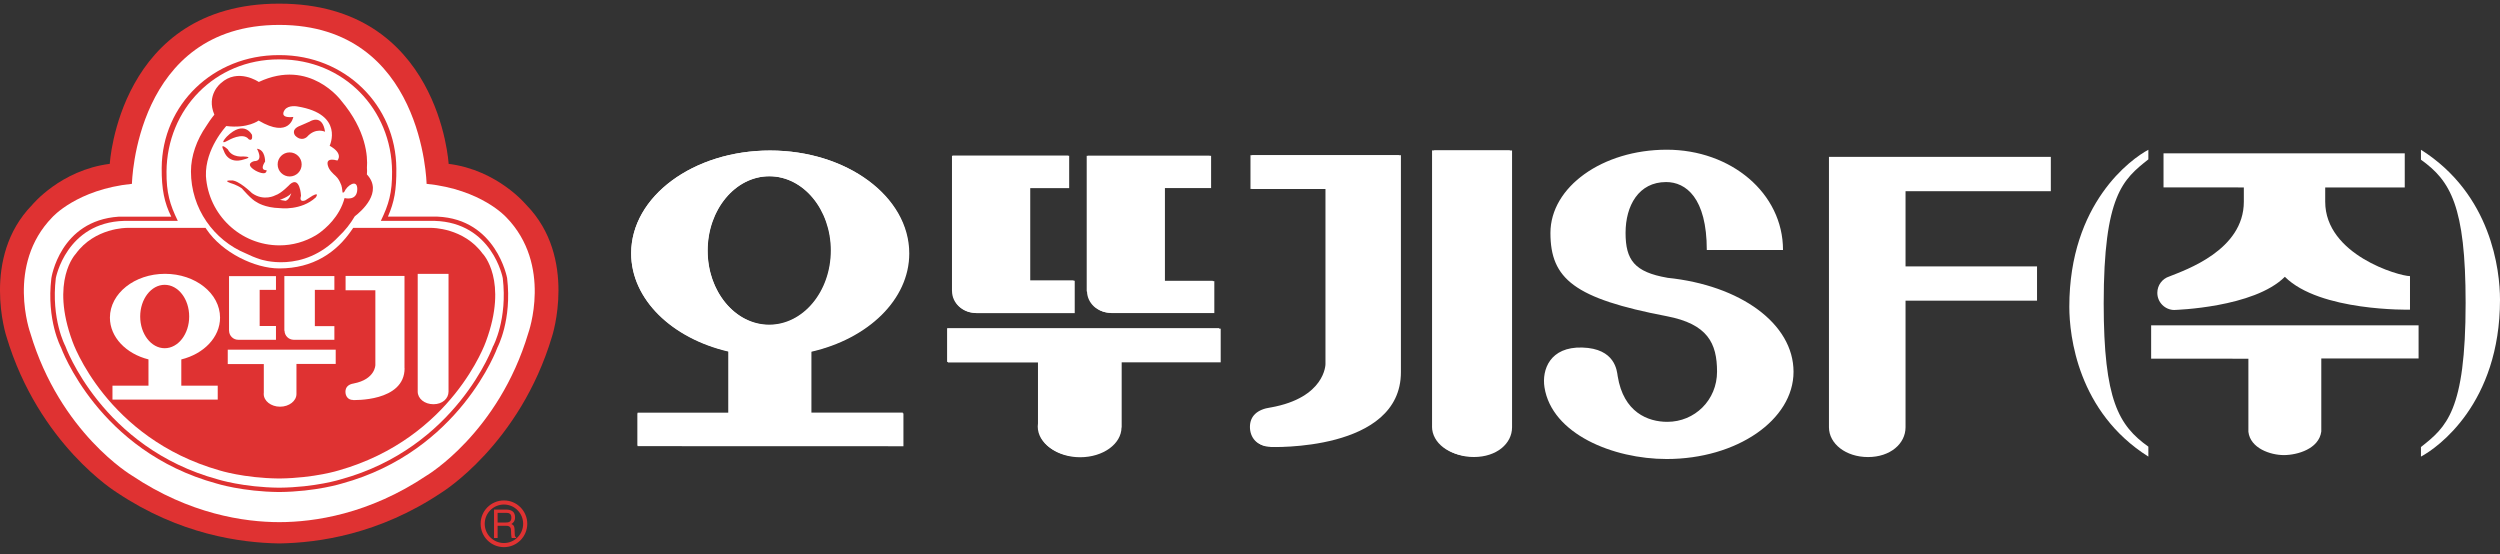
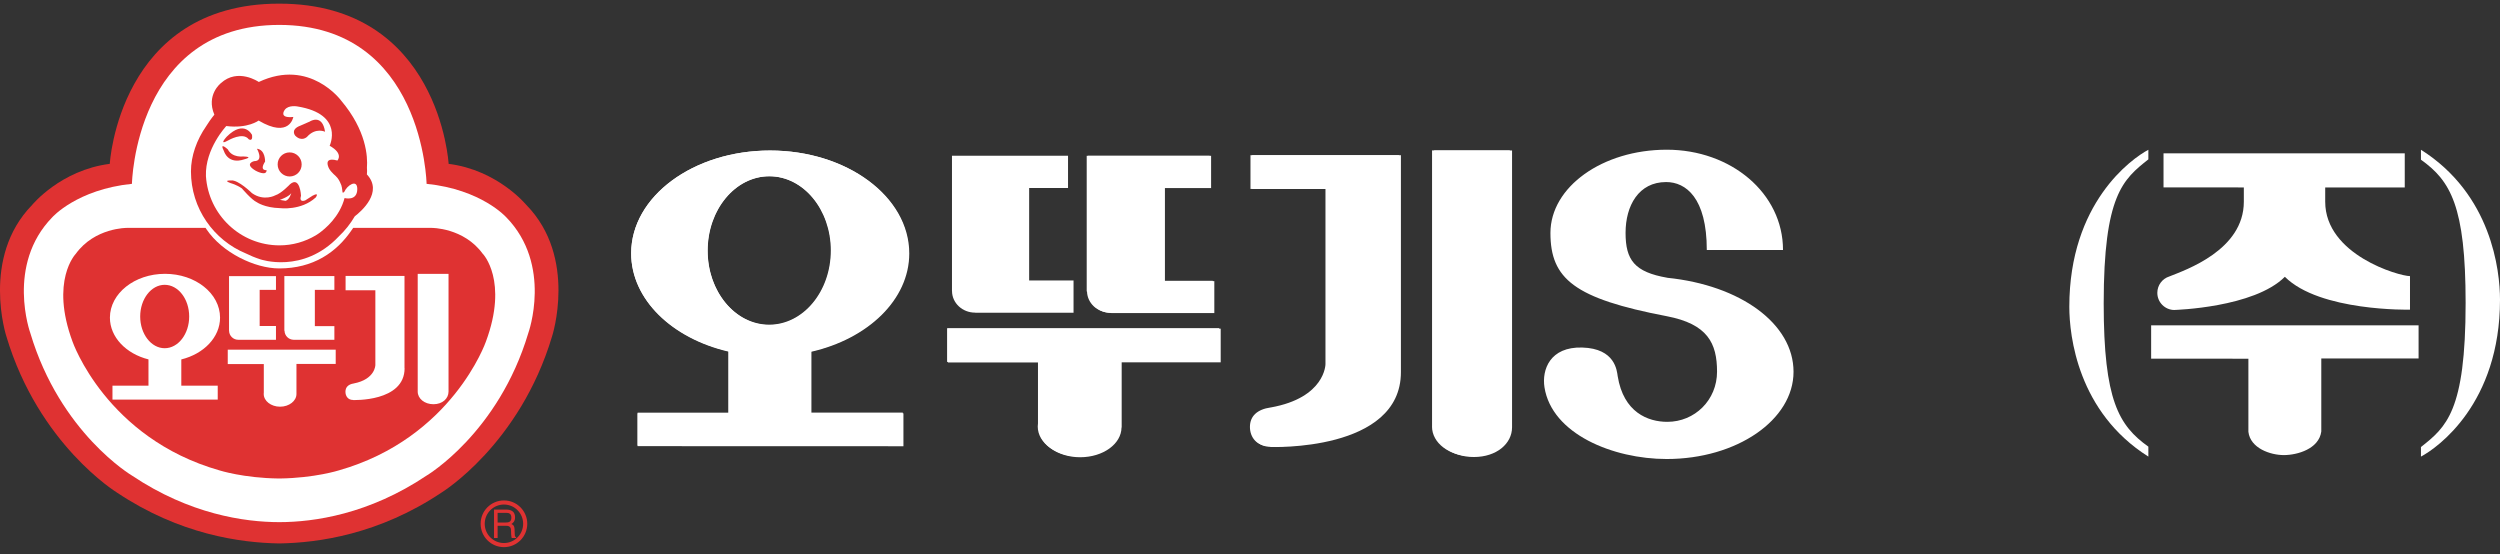
<svg xmlns="http://www.w3.org/2000/svg" width="230" height="51" viewBox="0 0 230 51" fill="none">
  <rect x="0" y="0" width="230" height="51" fill="#333333" stroke="none" />
  <g clip-path="url(#clip0_90_145)">
    <path d="M46.363 46.04C45.177 46.04 44.218 47.001 44.218 48.188C44.218 49.376 45.177 50.337 46.363 50.337C47.548 50.337 48.508 49.376 48.508 48.188C48.508 47.001 47.548 46.04 46.363 46.04ZM46.363 49.959C45.387 49.959 44.595 49.166 44.595 48.188C44.595 47.21 45.387 46.417 46.363 46.417C47.339 46.417 48.13 47.21 48.13 48.188C48.13 49.166 47.339 49.959 46.363 49.959Z" fill="#DF3232" />
    <path d="M47.36 49.174L47.339 48.7C47.326 48.335 47.184 48.272 47.046 48.209C47.2 48.112 47.385 47.97 47.385 47.584C47.385 47.03 46.983 46.883 46.581 46.883H45.45V49.493H45.781V48.373H46.581C46.974 48.373 47.016 48.624 47.016 48.838C47.016 48.935 47.025 49.334 47.075 49.493H47.481V49.434C47.381 49.371 47.364 49.317 47.36 49.174ZM46.547 48.07H45.781V47.185H46.606C46.769 47.185 47.046 47.218 47.046 47.621C47.046 48.024 46.79 48.07 46.547 48.07Z" fill="#DF3232" />
    <path d="M48.428 18.863C48.428 18.863 45.806 15.649 41.273 15.074C41.277 15.074 40.435 0.349 25.711 0.336H25.699H25.661C10.941 0.345 10.099 15.074 10.099 15.074C5.567 15.649 2.949 18.863 2.949 18.863C-1.768 23.698 0.586 30.945 0.586 30.945C3.56 40.899 10.744 45.305 10.744 45.305C16.521 49.174 22.13 49.938 25.682 49.996H25.695C29.247 49.942 34.86 49.178 40.636 45.305C40.636 45.305 47.816 40.899 50.79 30.945C50.79 30.945 53.149 23.698 48.432 18.863H48.428Z" fill="#DF3232" />
    <path d="M46.564 19.98C46.564 19.98 44.293 17.428 39.246 16.912C39.246 16.912 38.969 2.3 25.695 2.292C25.695 2.292 25.695 2.292 25.691 2.292H25.686C12.408 2.3 12.139 16.912 12.139 16.912C7.088 17.428 4.817 19.98 4.817 19.98C0.528 24.378 2.79 30.643 2.79 30.643C5.534 39.846 12.135 43.748 12.135 43.748C17.459 47.315 22.507 48.033 25.691 48.037H25.699C28.887 48.033 33.934 47.315 39.254 43.748C39.254 43.748 45.856 39.841 48.604 30.643C48.604 30.643 50.862 24.378 46.568 19.98H46.564Z" fill="white" />
-     <path d="M46.656 25.59C46.656 25.59 45.676 20.16 40.243 19.929H35.689C36.276 18.582 36.481 17.483 36.464 15.502C36.422 9.644 31.723 5.07 25.741 5.07H25.636C19.65 5.07 14.921 9.589 14.875 15.447C14.862 17.428 15.126 18.67 15.755 19.933H10.929C5.496 20.29 4.725 25.594 4.725 25.594C4.26 29.455 5.613 31.969 5.613 31.969C5.613 31.969 9.035 41.516 19.931 44.486C19.931 44.486 22.289 45.233 25.686 45.267C29.084 45.233 31.45 44.486 31.45 44.486C42.337 41.516 45.764 31.969 45.764 31.969C45.764 31.969 47.117 29.455 46.656 25.594V25.59ZM45.37 31.83C45.37 31.83 42.011 41.188 31.337 44.105C31.337 44.105 29.017 44.839 25.686 44.868C22.356 44.835 20.044 44.105 20.044 44.105C9.362 41.192 6.007 31.83 6.007 31.83C6.007 31.83 4.683 29.367 5.136 25.582C5.136 25.582 6.095 20.466 11.423 20.32H16.358C15.625 18.821 15.302 17.726 15.319 15.783C15.365 10.038 19.776 5.464 25.645 5.464H25.749C31.618 5.464 36.033 10.043 36.071 15.783C36.087 17.726 35.765 18.821 35.036 20.32H39.966C45.295 20.466 46.254 25.582 46.254 25.582C46.706 29.367 45.378 31.83 45.378 31.83H45.37Z" fill="#DF3232" />
    <path d="M15.151 26.203C13.907 26.203 12.898 27.512 12.898 29.12C12.898 30.727 13.907 32.036 15.151 32.036C16.395 32.036 17.405 30.727 17.405 29.12C17.405 27.512 16.399 26.203 15.151 26.203Z" fill="#DF3232" />
    <path d="M44.419 23.358C42.66 20.928 39.69 20.966 39.69 20.966H32.493L32.389 21.117C30.96 23.236 28.799 24.696 25.691 24.696C23.428 24.696 20.442 23.232 19.013 21.117L18.913 20.966H11.687C11.687 20.966 8.717 20.932 6.966 23.358C6.966 23.358 4.591 25.821 6.677 31.44C6.677 31.44 9.764 40.303 20.199 43.278C20.199 43.278 22.419 43.983 25.628 44.021C25.628 44.021 25.67 44.021 25.686 44.021C25.703 44.021 25.728 44.021 25.749 44.021C28.954 43.979 31.178 43.274 31.178 43.274C41.613 40.299 44.7 31.436 44.7 31.436C46.79 25.821 44.423 23.354 44.423 23.354L44.419 23.358ZM26.16 25.401H30.763V26.665H28.966V30.005H30.763V31.26H27.01C26.553 31.251 26.189 30.886 26.177 30.433L26.16 30.42V25.401ZM25.389 25.401V26.669H23.889V29.992H25.389V31.26H21.929C21.929 31.26 21.921 31.26 21.916 31.26C21.456 31.26 21.079 30.886 21.074 30.424V30.416C21.074 30.416 21.07 30.404 21.07 30.399V25.406H25.393L25.389 25.401ZM16.68 33.068V35.481H20.031V36.765H10.347V35.481H13.66V33.064C11.607 32.552 10.112 31.025 10.112 29.224C10.112 27 12.378 25.192 15.181 25.192C17.983 25.192 20.245 26.996 20.245 29.224C20.245 31.033 18.745 32.56 16.68 33.068ZM30.881 33.484H27.274V36.249C27.274 36.891 26.595 37.416 25.766 37.416C24.936 37.416 24.262 36.891 24.262 36.241C24.262 36.203 24.262 36.157 24.27 36.119V33.492H20.953V32.17H30.885V33.484H30.881ZM37.223 33.874C37.223 36.996 32.468 36.803 32.468 36.803V36.795C32.037 36.795 31.781 36.463 31.781 36.044C31.781 35.624 32.045 35.355 32.544 35.28H32.535C34.533 34.898 34.533 33.58 34.533 33.58V26.702H31.794V25.385H37.214V33.874H37.223ZM41.265 36.027C41.265 36.669 40.704 37.189 39.878 37.189C39.053 37.189 38.429 36.669 38.429 36.027V25.196H41.265V36.027Z" fill="#DF3232" />
    <path d="M21.003 12.913C21.003 12.913 22.352 12.116 22.884 12.813C22.884 12.813 23.278 13.069 23.186 12.414C23.186 12.414 22.482 10.97 20.869 12.565C20.869 12.565 20.044 13.446 21.003 12.913Z" fill="#DF3232" />
    <path d="M28.522 11.172L27.454 11.637C26.742 11.994 27.161 12.481 27.161 12.481C27.76 13.081 28.246 12.59 28.246 12.59C29.038 11.7 29.905 12.12 29.905 12.12C29.653 10.441 28.522 11.167 28.522 11.167V11.172Z" fill="#DF3232" />
    <path d="M26.654 16.237C27.266 16.233 27.76 15.733 27.752 15.12C27.752 14.512 27.249 14.017 26.641 14.021C26.03 14.021 25.535 14.525 25.544 15.133C25.544 15.75 26.051 16.241 26.658 16.237H26.654Z" fill="#DF3232" />
    <path d="M23.378 14.826C23.378 14.826 22.419 15.053 23.517 15.704C23.517 15.704 24.53 16.266 24.526 15.653C24.526 15.653 23.826 15.741 24.388 14.864C24.388 14.864 24.425 13.769 23.638 13.685C23.638 13.685 24.3 14.822 23.383 14.826H23.378Z" fill="#DF3232" />
    <path d="M22.461 14.659C22.461 14.659 23.42 14.428 22.369 14.394C22.369 14.394 21.363 14.533 20.961 13.748C20.961 13.748 20.123 12.963 20.614 13.929C20.614 13.929 20.974 15.154 22.457 14.663L22.461 14.659Z" fill="#DF3232" />
    <path d="M28.786 17.986L28.091 18.431C28.091 18.431 27.479 18.7 27.693 17.999C27.693 17.999 27.601 16.157 26.679 16.954C26.679 16.954 25.896 17.793 25.326 17.97C25.326 17.97 24.283 18.549 23.181 17.768C23.181 17.768 21.904 16.509 21.246 16.602C21.246 16.602 20.45 16.568 21.246 16.858C21.246 16.858 21.753 16.983 22.256 17.336C22.256 17.336 23.144 18.389 23.63 18.607C23.63 18.607 24.35 19.115 25.758 19.149C25.758 19.149 27.697 19.405 29.05 18.163C29.05 18.163 29.415 17.655 28.786 17.991V17.986ZM26.269 18.477L25.745 18.389C25.745 18.389 26.528 18.129 26.796 17.776C26.796 17.776 26.625 18.389 26.273 18.477H26.269Z" fill="#DF3232" />
    <path d="M33.754 16.052C33.754 15.947 33.771 15.842 33.771 15.737C33.771 15.632 33.763 15.536 33.758 15.431C33.838 14.399 33.704 12.002 31.392 9.262C31.392 9.262 28.518 5.326 23.81 7.542C23.81 7.542 21.887 6.216 20.316 7.655C20.316 7.655 18.942 8.725 19.721 10.551C19.721 10.551 19.395 10.932 18.997 11.566C18.088 12.871 17.568 14.352 17.568 15.771C17.568 19.178 19.663 22.099 22.628 23.32C23.018 23.513 23.445 23.694 23.935 23.853C23.935 23.853 27.869 25.242 31.17 21.751C31.744 21.209 32.238 20.588 32.64 19.9C33.231 19.447 35.283 17.676 33.754 16.048V16.052ZM31.702 18.217C31.241 19.951 29.934 21.037 29.343 21.461C29.343 21.461 29.318 21.478 29.314 21.482C29.301 21.491 29.306 21.486 29.293 21.495C29.142 21.6 29.042 21.658 29.042 21.658C28.061 22.238 26.926 22.573 25.716 22.573C22.117 22.573 19.173 19.753 18.946 16.203C18.854 13.681 20.819 11.595 20.819 11.595C22.792 11.847 23.793 11.092 23.793 11.092C26.65 12.779 26.985 10.76 26.985 10.76C25.586 10.903 26.193 10.11 26.193 10.11C26.537 9.627 27.375 9.795 27.375 9.795C31.71 10.509 30.328 13.412 30.328 13.412C31.647 14.147 31.04 14.768 31.04 14.768C30.16 14.529 30.055 14.86 30.169 15.251C30.282 15.649 30.596 15.93 30.901 16.212C31.119 16.413 31.258 16.69 31.346 16.912C31.387 16.996 31.417 17.093 31.438 17.189C31.45 17.235 31.459 17.269 31.459 17.269C31.459 17.277 31.459 17.282 31.459 17.286C31.488 17.449 31.5 17.605 31.517 17.705C31.563 17.752 31.622 17.705 31.681 17.638C31.919 17.068 32.87 16.421 32.87 17.387C32.87 18.541 31.706 18.222 31.706 18.222L31.702 18.217Z" fill="#DF3232" />
    <path d="M31.346 16.908C31.392 17.026 31.421 17.118 31.438 17.185C31.417 17.089 31.387 16.996 31.346 16.908Z" fill="white" />
    <path d="M197.905 29.942V32.997L206.852 33.001V39.724C207.028 41.239 208.871 41.868 210.115 41.868C211.359 41.868 213.345 41.298 213.559 39.699V32.98H222.51V29.93H197.905V29.942Z" fill="white" />
    <path d="M200.054 28.515C200.054 28.515 207.363 28.314 210.207 25.465C213.416 28.675 221.719 28.49 221.719 28.49V25.402C220.713 25.402 213.919 23.446 213.919 18.557V17.244H221.237V14.105H199.044V17.24L205.952 17.244H206.433V18.557C206.433 23.01 201.08 24.831 199.576 25.435C198.935 25.637 198.474 26.233 198.474 26.942C198.474 27.815 199.182 28.52 200.054 28.52V28.515Z" fill="white" />
    <path d="M190.377 28.222C190.377 30.907 191.161 37.916 197.649 42.007V41.092C194.935 39.158 193.54 36.833 193.54 27.928C193.54 17.941 195.328 16.497 197.649 14.663V13.778C196.112 14.596 190.377 18.658 190.377 28.222Z" fill="white" />
    <path d="M222.728 13.778V14.693C225.438 16.627 226.837 18.952 226.837 27.861C226.837 37.848 225.049 39.292 222.728 41.126V42.007C224.265 41.189 230 37.127 230 27.567C230 24.881 229.217 17.873 222.728 13.778Z" fill="white" />
-     <path d="M188.676 17.588V14.432H168.264V39.308C168.264 40.823 169.814 42.049 171.858 42.049C173.902 42.049 175.31 40.823 175.31 39.308V27.663H187.407V24.508H175.31V17.588H188.681H188.676Z" fill="white" />
    <path d="M153.393 25.553C150.365 25.028 149.552 23.916 149.552 21.419C149.552 18.922 150.754 16.749 153.284 16.749C155.094 16.749 157.025 18.192 157.025 23.001H164.037C164.037 17.768 159.249 13.773 153.339 13.773C147.428 13.773 142.64 17.202 142.64 21.432C142.64 25.662 144.848 27.466 153.339 29.09C157.105 29.812 157.968 31.575 157.968 34.193C157.968 36.812 155.915 38.809 153.393 38.809C151.613 38.809 149.364 37.941 148.827 34.604C148.752 34.126 148.618 32.061 145.564 31.973C142.59 31.889 141.84 34.017 142.092 35.632C142.766 39.917 148.383 42.229 153.339 42.229C159.781 42.229 165.005 38.637 165.005 34.206C165.005 29.774 160.112 26.241 153.393 25.557V25.553Z" fill="white" />
    <path d="M74.609 32.313C79.807 31.117 83.59 27.534 83.59 23.291C83.59 18.079 77.876 13.849 70.83 13.849C63.784 13.849 58.071 18.079 58.071 23.291C58.071 27.521 61.828 31.105 67.014 32.305V37.966H58.661V40.975L83.058 40.983V37.962H74.613V32.313H74.609ZM70.763 16.212C73.896 16.212 76.435 19.271 76.435 23.043C76.435 26.816 73.892 29.871 70.763 29.871C67.634 29.871 65.087 26.812 65.087 23.043C65.087 19.275 67.626 16.212 70.763 16.212Z" fill="white" />
    <path d="M98.259 17.299V14.328H87.582V26.745C87.582 26.757 87.586 26.77 87.586 26.782V26.803C87.603 27.886 88.545 28.763 89.71 28.763C89.718 28.763 89.726 28.763 89.735 28.763V28.772H98.766V25.801H94.682V17.299H98.251H98.259Z" fill="white" />
    <path d="M107.043 17.294H111.278V14.332H99.977V26.803L100.006 26.833C100.039 27.894 100.965 28.755 102.113 28.759L102.121 28.767H111.576V25.834H107.043V17.29V17.294Z" fill="white" />
    <path d="M112.162 30.194H87.133V33.295H95.494V38.952C95.478 39.044 95.473 39.145 95.473 39.241C95.473 40.765 97.174 41.994 99.273 41.994C101.371 41.994 103.051 40.777 103.068 39.262H103.08V33.287H112.166V30.194H112.162Z" fill="white" />
    <path d="M131.745 39.241C131.745 40.748 133.32 41.969 135.398 41.969C137.476 41.969 138.9 40.748 138.9 39.241V13.836H131.749V39.241H131.745Z" fill="white" />
    <path d="M116.912 37.483C115.656 37.659 114.994 38.289 114.994 39.275C114.994 40.261 115.651 41.037 116.711 41.037L116.732 41.054C116.732 41.054 128.7 41.512 128.7 34.185V14.281H115.044V17.382H121.943V33.505C121.943 33.505 121.935 36.589 116.904 37.487H116.912V37.483Z" fill="white" />
    <path d="M74.65 32.359C79.861 31.163 83.652 27.567 83.652 23.316C83.652 18.087 77.926 13.849 70.859 13.849C63.793 13.849 58.066 18.092 58.066 23.316C58.066 27.559 61.837 31.151 67.031 32.351V38.029H58.657V41.046L83.116 41.054V38.025H74.65V32.359ZM70.797 16.216C73.938 16.216 76.485 19.283 76.485 23.064C76.485 26.845 73.938 29.913 70.797 29.913C67.655 29.913 65.108 26.845 65.108 23.064C65.108 19.283 67.655 16.216 70.797 16.216Z" fill="white" />
-     <path d="M98.364 17.307V14.328H87.661V26.778C87.661 26.791 87.665 26.803 87.665 26.816V26.837C87.682 27.924 88.625 28.801 89.793 28.801C89.806 28.801 89.81 28.801 89.818 28.801V28.809H98.875V25.83H94.782V17.307H98.36H98.364Z" fill="white" />
    <path d="M107.173 17.303H111.421V14.332H100.09V26.833L100.119 26.863C100.152 27.928 101.078 28.789 102.23 28.797L102.239 28.805H111.718V25.864H107.173V17.299V17.303Z" fill="white" />
    <path d="M112.304 30.236H87.209V33.346H95.591V39.015C95.574 39.107 95.57 39.208 95.57 39.304C95.57 40.832 97.275 42.066 99.377 42.066C101.48 42.066 103.168 40.845 103.181 39.325H103.194V33.333H112.304V30.232V30.236Z" fill="white" />
    <path d="M131.938 39.309C131.938 40.819 133.517 42.045 135.599 42.045C137.681 42.045 139.109 40.819 139.109 39.309V13.841H131.938V39.309Z" fill="white" />
    <path d="M117.063 37.542C115.802 37.718 115.14 38.348 115.14 39.338C115.14 40.328 115.798 41.105 116.862 41.105L116.883 41.122C116.883 41.122 128.884 41.583 128.884 34.235V14.277H115.191V17.387H122.111V33.551C122.111 33.551 122.102 36.644 117.059 37.542H117.067H117.063Z" fill="white" />
  </g>
  <defs>
    <clipPath id="clip0_90_145">
      <rect width="230" height="50" fill="white" transform="translate(0 0.336)" />
    </clipPath>
  </defs>
</svg>